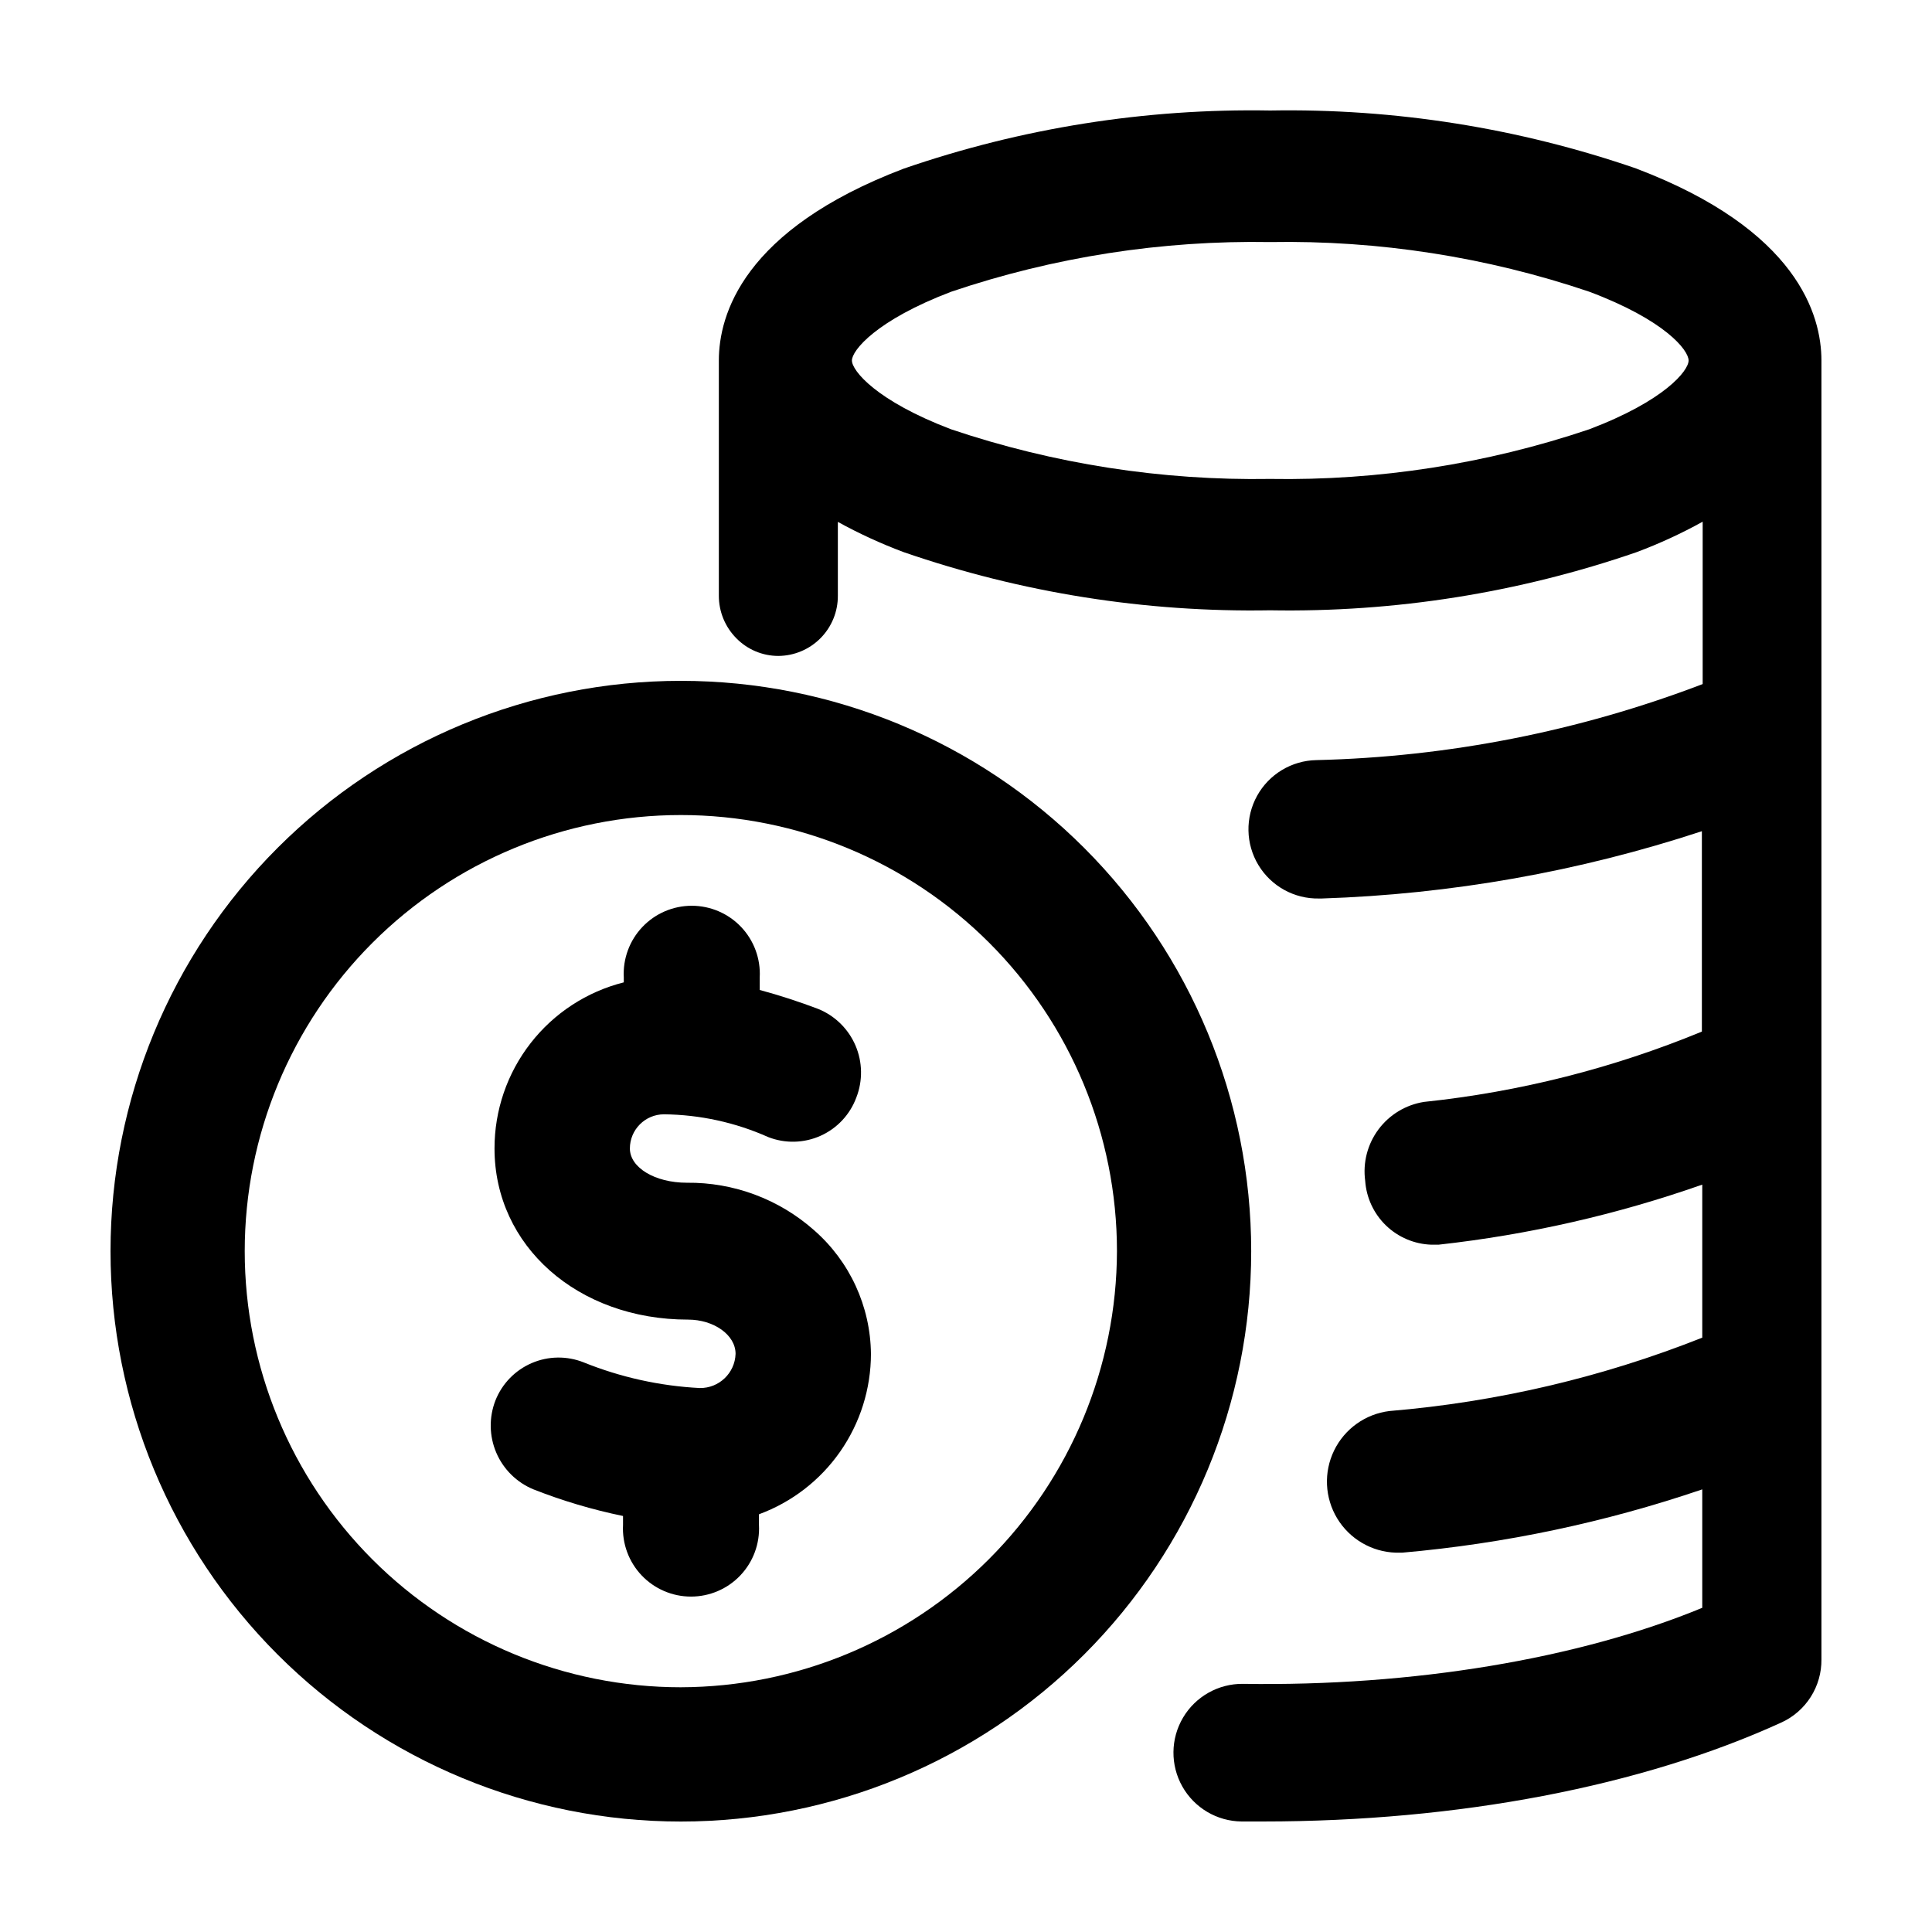
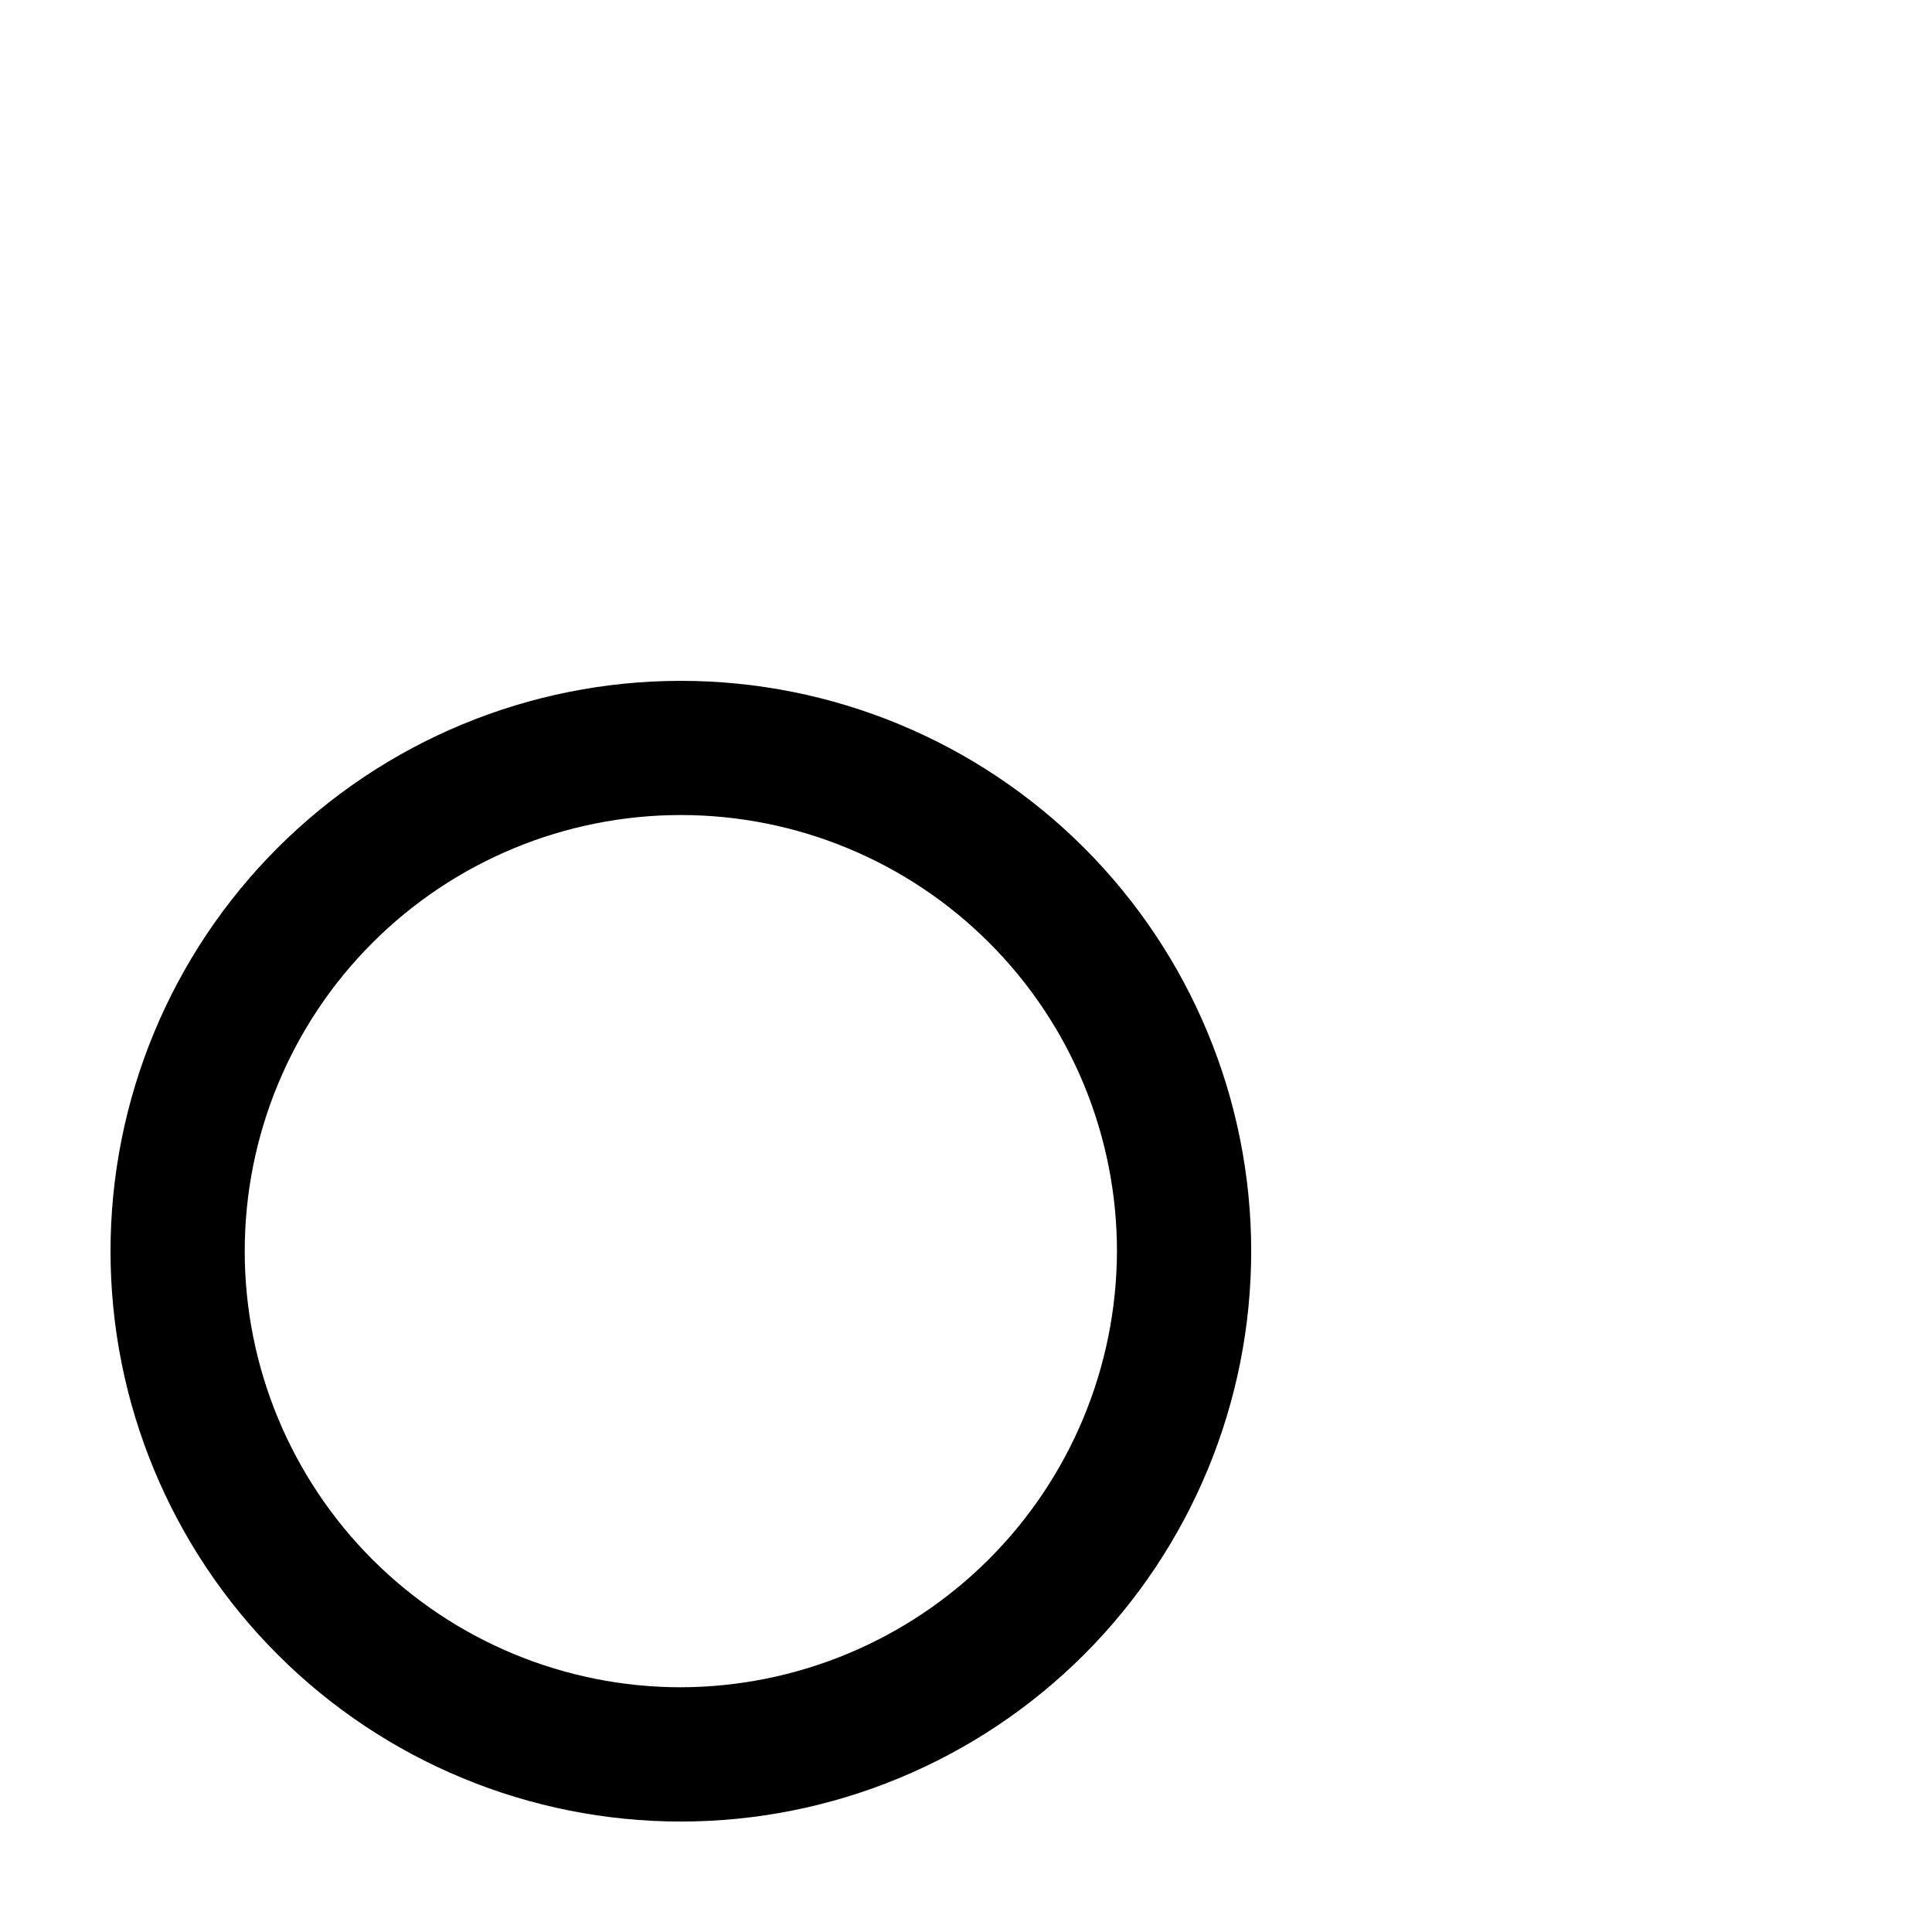
<svg xmlns="http://www.w3.org/2000/svg" fill="#000000" width="800px" height="800px" version="1.1" viewBox="144 144 512 512">
  <g>
-     <path d="m374.81 502.78c-0.008 9.27-2.856 18.316-8.16 25.918-5.305 7.606-12.816 13.398-21.516 16.602v2.82c0.262 4.941-1.52 9.777-4.926 13.367-3.402 3.59-8.137 5.625-13.086 5.625-4.949 0-9.68-2.035-13.086-5.625s-5.184-8.426-4.926-13.367v-2.367c-8.094-1.664-16.035-4.023-23.727-7.051-4.438-1.824-7.981-5.32-9.863-9.73-1.883-4.41-1.961-9.383-0.215-13.852 1.762-4.438 5.215-7.992 9.602-9.883 4.383-1.891 9.34-1.961 13.777-0.191 9.812 3.957 20.215 6.258 30.781 6.801 5.098 0.059 9.309-3.973 9.473-9.066 0-5.039-5.793-9.07-12.594-9.07-29.223 0-51.289-19.496-51.289-45.344-0.016-10.105 3.348-19.93 9.555-27.906 6.207-7.981 14.902-13.656 24.703-16.125v-1.312c-0.262-4.941 1.52-9.773 4.926-13.363s8.137-5.625 13.086-5.625 9.68 2.035 13.086 5.625 5.188 8.422 4.926 13.363v3.328c5.254 1.418 10.43 3.102 15.516 5.035 4.43 1.805 7.969 5.281 9.855 9.672 1.887 4.394 1.965 9.355 0.223 13.809-1.672 4.508-5.082 8.156-9.469 10.125-4.387 1.973-9.379 2.098-13.859 0.352-8.707-3.887-18.121-5.941-27.66-6.043-4.988 0.027-9.016 4.078-9.016 9.066 0 5.039 6.602 9.07 15.113 9.07 12.383-0.129 24.375 4.34 33.656 12.543 9.488 8.273 14.988 20.211 15.113 32.801z" />
    <path d="m324.43 324.43c-40.086 0-78.527 15.926-106.87 44.27-28.348 28.344-44.27 66.789-44.27 106.88 0 40.086 15.922 78.527 44.27 106.88 28.344 28.344 66.785 44.266 106.87 44.266 40.086 0 78.531-15.922 106.88-44.266 28.344-28.348 44.27-66.789 44.27-106.88 0-40.086-15.926-78.531-44.27-106.88s-66.789-44.27-106.88-44.27zm0 266.71v0.004c-30.652 0-60.047-12.176-81.723-33.852-21.672-21.676-33.852-51.07-33.852-81.723 0-30.652 12.18-60.051 33.852-81.723 21.676-21.676 51.07-33.852 81.723-33.852 30.652 0 60.051 12.176 81.723 33.852 21.676 21.672 33.852 51.07 33.852 81.723-0.078 30.629-12.281 59.977-33.938 81.633-21.656 21.66-51.008 33.859-81.637 33.941z" />
-     <path d="m577.74 188.7c-31.227-10.777-64.105-15.996-97.133-15.414-33.031-0.582-65.91 4.637-97.137 15.414-42.621 16.223-48.969 38.793-48.969 50.836v62.32c-0.012 4.227 1.656 8.285 4.633 11.285 2.93 2.996 6.945 4.688 11.137 4.688 4.207-0.027 8.234-1.727 11.191-4.719 2.957-2.996 4.606-7.043 4.578-11.254v-19.547c5.609 3.086 11.434 5.766 17.43 8.012 31.227 10.777 64.105 15.996 97.137 15.414 33.027 0.582 65.906-4.637 97.133-15.414 6.019-2.254 11.863-4.949 17.484-8.062v43.027c-32.727 12.5-67.352 19.316-102.38 20.152-6.551 0.125-12.539 3.734-15.707 9.473-3.168 5.738-3.031 12.727 0.352 18.34 3.387 5.609 9.508 8.988 16.059 8.863h0.707c34.266-1.113 68.195-7.117 100.76-17.836v53.102c-23.531 9.711-48.34 15.988-73.656 18.641-4.812 0.762-9.137 3.375-12.047 7.281-2.91 3.91-4.176 8.801-3.523 13.629 0.312 4.492 2.273 8.707 5.512 11.836 3.238 3.125 7.523 4.941 12.023 5.09h1.914c23.82-2.637 47.266-7.977 69.879-15.918v40.559-0.004c-26.535 10.527-54.48 17.078-82.93 19.449-6.336 0.781-11.848 4.719-14.641 10.465-2.789 5.746-2.481 12.512 0.82 17.98 3.305 5.465 9.152 8.887 15.535 9.086h1.715-0.004c27.078-2.379 53.773-8.012 79.504-16.773v31.387c-32.848 13.551-76.73 20.859-121.72 20.152h-0.004c-6.516-0.062-12.57 3.356-15.883 8.965-3.312 5.613-3.379 12.562-0.176 18.238 3.203 5.676 9.191 9.207 15.707 9.27h5.691c51.641 0 100.26-9.27 137.39-26.25v0.004c3.184-1.465 5.875-3.82 7.75-6.777 1.879-2.957 2.859-6.394 2.828-9.898v-344.25c0-12.043-6.348-34.613-48.969-50.836zm-12.594 69.074c-27.223 9.176-55.816 13.625-84.539 13.148-28.727 0.469-57.316-3.977-84.539-13.148-19.902-7.559-26.301-15.566-26.301-18.238s6.449-10.68 26.348-18.238h0.004c27.199-9.191 55.777-13.641 84.488-13.148 28.723-0.5 57.32 3.945 84.539 13.148 20.152 7.559 26.348 15.516 26.348 18.238 0 2.719-6.398 10.68-26.348 18.238z" />
  </g>
</svg>